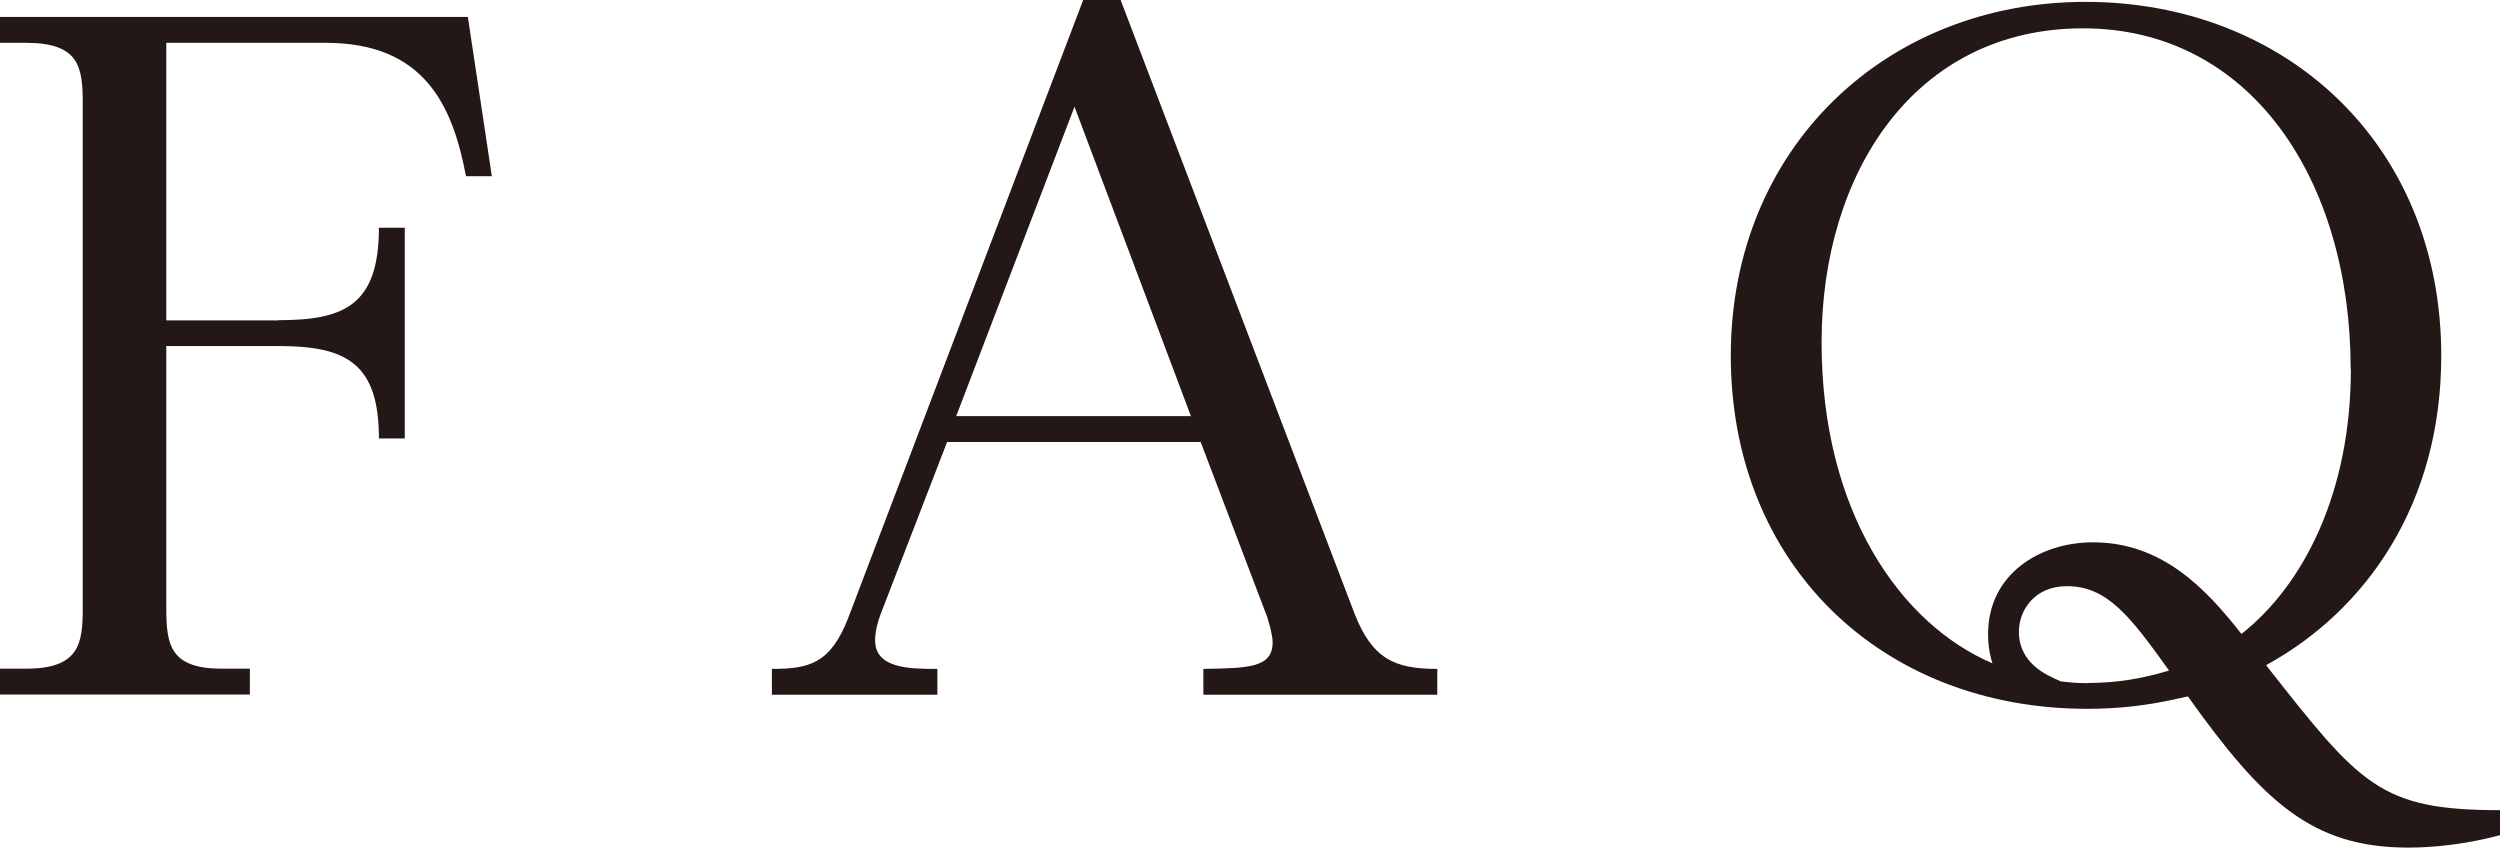
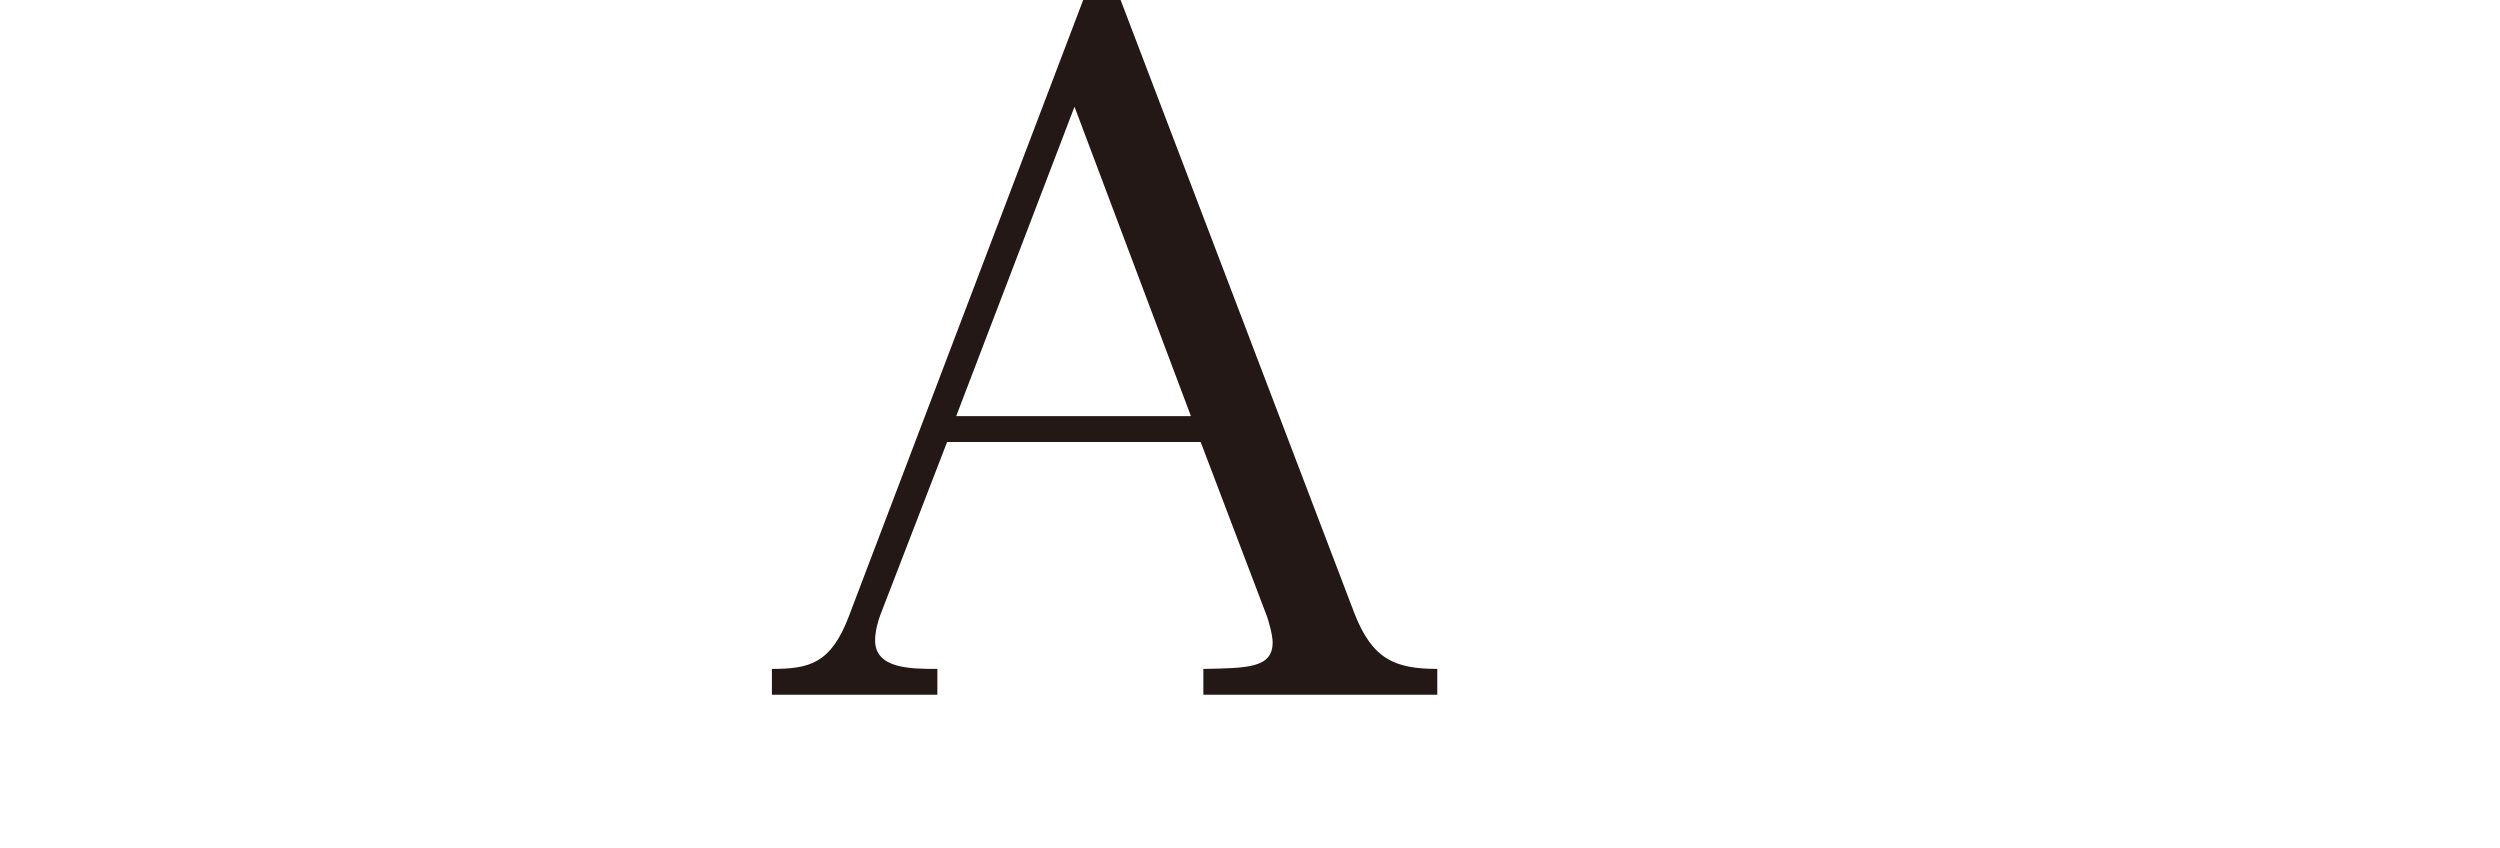
<svg xmlns="http://www.w3.org/2000/svg" id="_レイヤー_2" viewBox="0 0 120.87 40.98">
  <defs>
    <style>.cls-1{fill:#231815;}</style>
  </defs>
  <g id="_編集モード">
-     <path class="cls-1" d="M13.46,15.48c3.14,0,4.86-.69,4.86-4.47h1.25v10.19h-1.25c0-3.65-1.59-4.47-4.86-4.47h-5.42v12.68c0,1.81.21,2.92,2.71,2.92h1.33v1.25H0v-1.25h1.25c2.58,0,2.75-1.2,2.75-2.92V4.99c0-1.76-.17-2.92-2.75-2.92H0V.82h22.62l1.16,7.7h-1.25c-.65-3.44-2.02-6.45-6.79-6.45h-7.7v13.42h5.42Z" />
    <path class="cls-1" d="M45.79,21.37l-3.22,8.34c-.13.34-.26.82-.26,1.25,0,1.38,1.72,1.38,3.01,1.38v1.25h-8v-1.25c1.81,0,2.84-.26,3.7-2.49L52.37,0h1.81l11.31,29.67c.86,2.19,1.94,2.67,4,2.67v1.25h-11.31v-1.25c2.15-.04,3.35-.04,3.35-1.29,0-.34-.21-1.12-.34-1.42l-3.14-8.26h-12.25ZM57.58,20.12l-5.63-14.96-5.72,14.96h11.35Z" />
-     <path class="cls-1" d="M120.87,40.38c-2.24.6-4.08.6-4.43.6-4.64,0-7.01-2.19-10.66-7.31-.65.13-2.32.6-4.86.6-9.98,0-17.24-7.01-17.24-17.07S91.2.09,100.83.09s17.2,6.84,17.2,17.11c0,7.14-3.61,12.3-8.47,14.96,4.56,5.8,5.5,7.01,11.31,7.01v1.2ZM113.65,17.84c0-9.12-4.82-16.47-12.94-16.47s-12.64,6.97-12.64,15.18,3.83,13.63,8.26,15.52c-.09-.3-.21-.73-.21-1.42,0-2.88,2.49-4.43,5.07-4.43,3.35,0,5.46,2.24,7.18,4.43,3.01-2.37,5.29-6.84,5.29-12.81ZM100.96,33.02c1.38,0,2.62-.21,3.91-.6-1.85-2.58-2.97-4.08-4.94-4.08-1.59,0-2.32,1.2-2.32,2.19,0,1.55,1.33,2.11,2.02,2.41.3.04.73.09,1.33.09Z" />
  </g>
</svg>